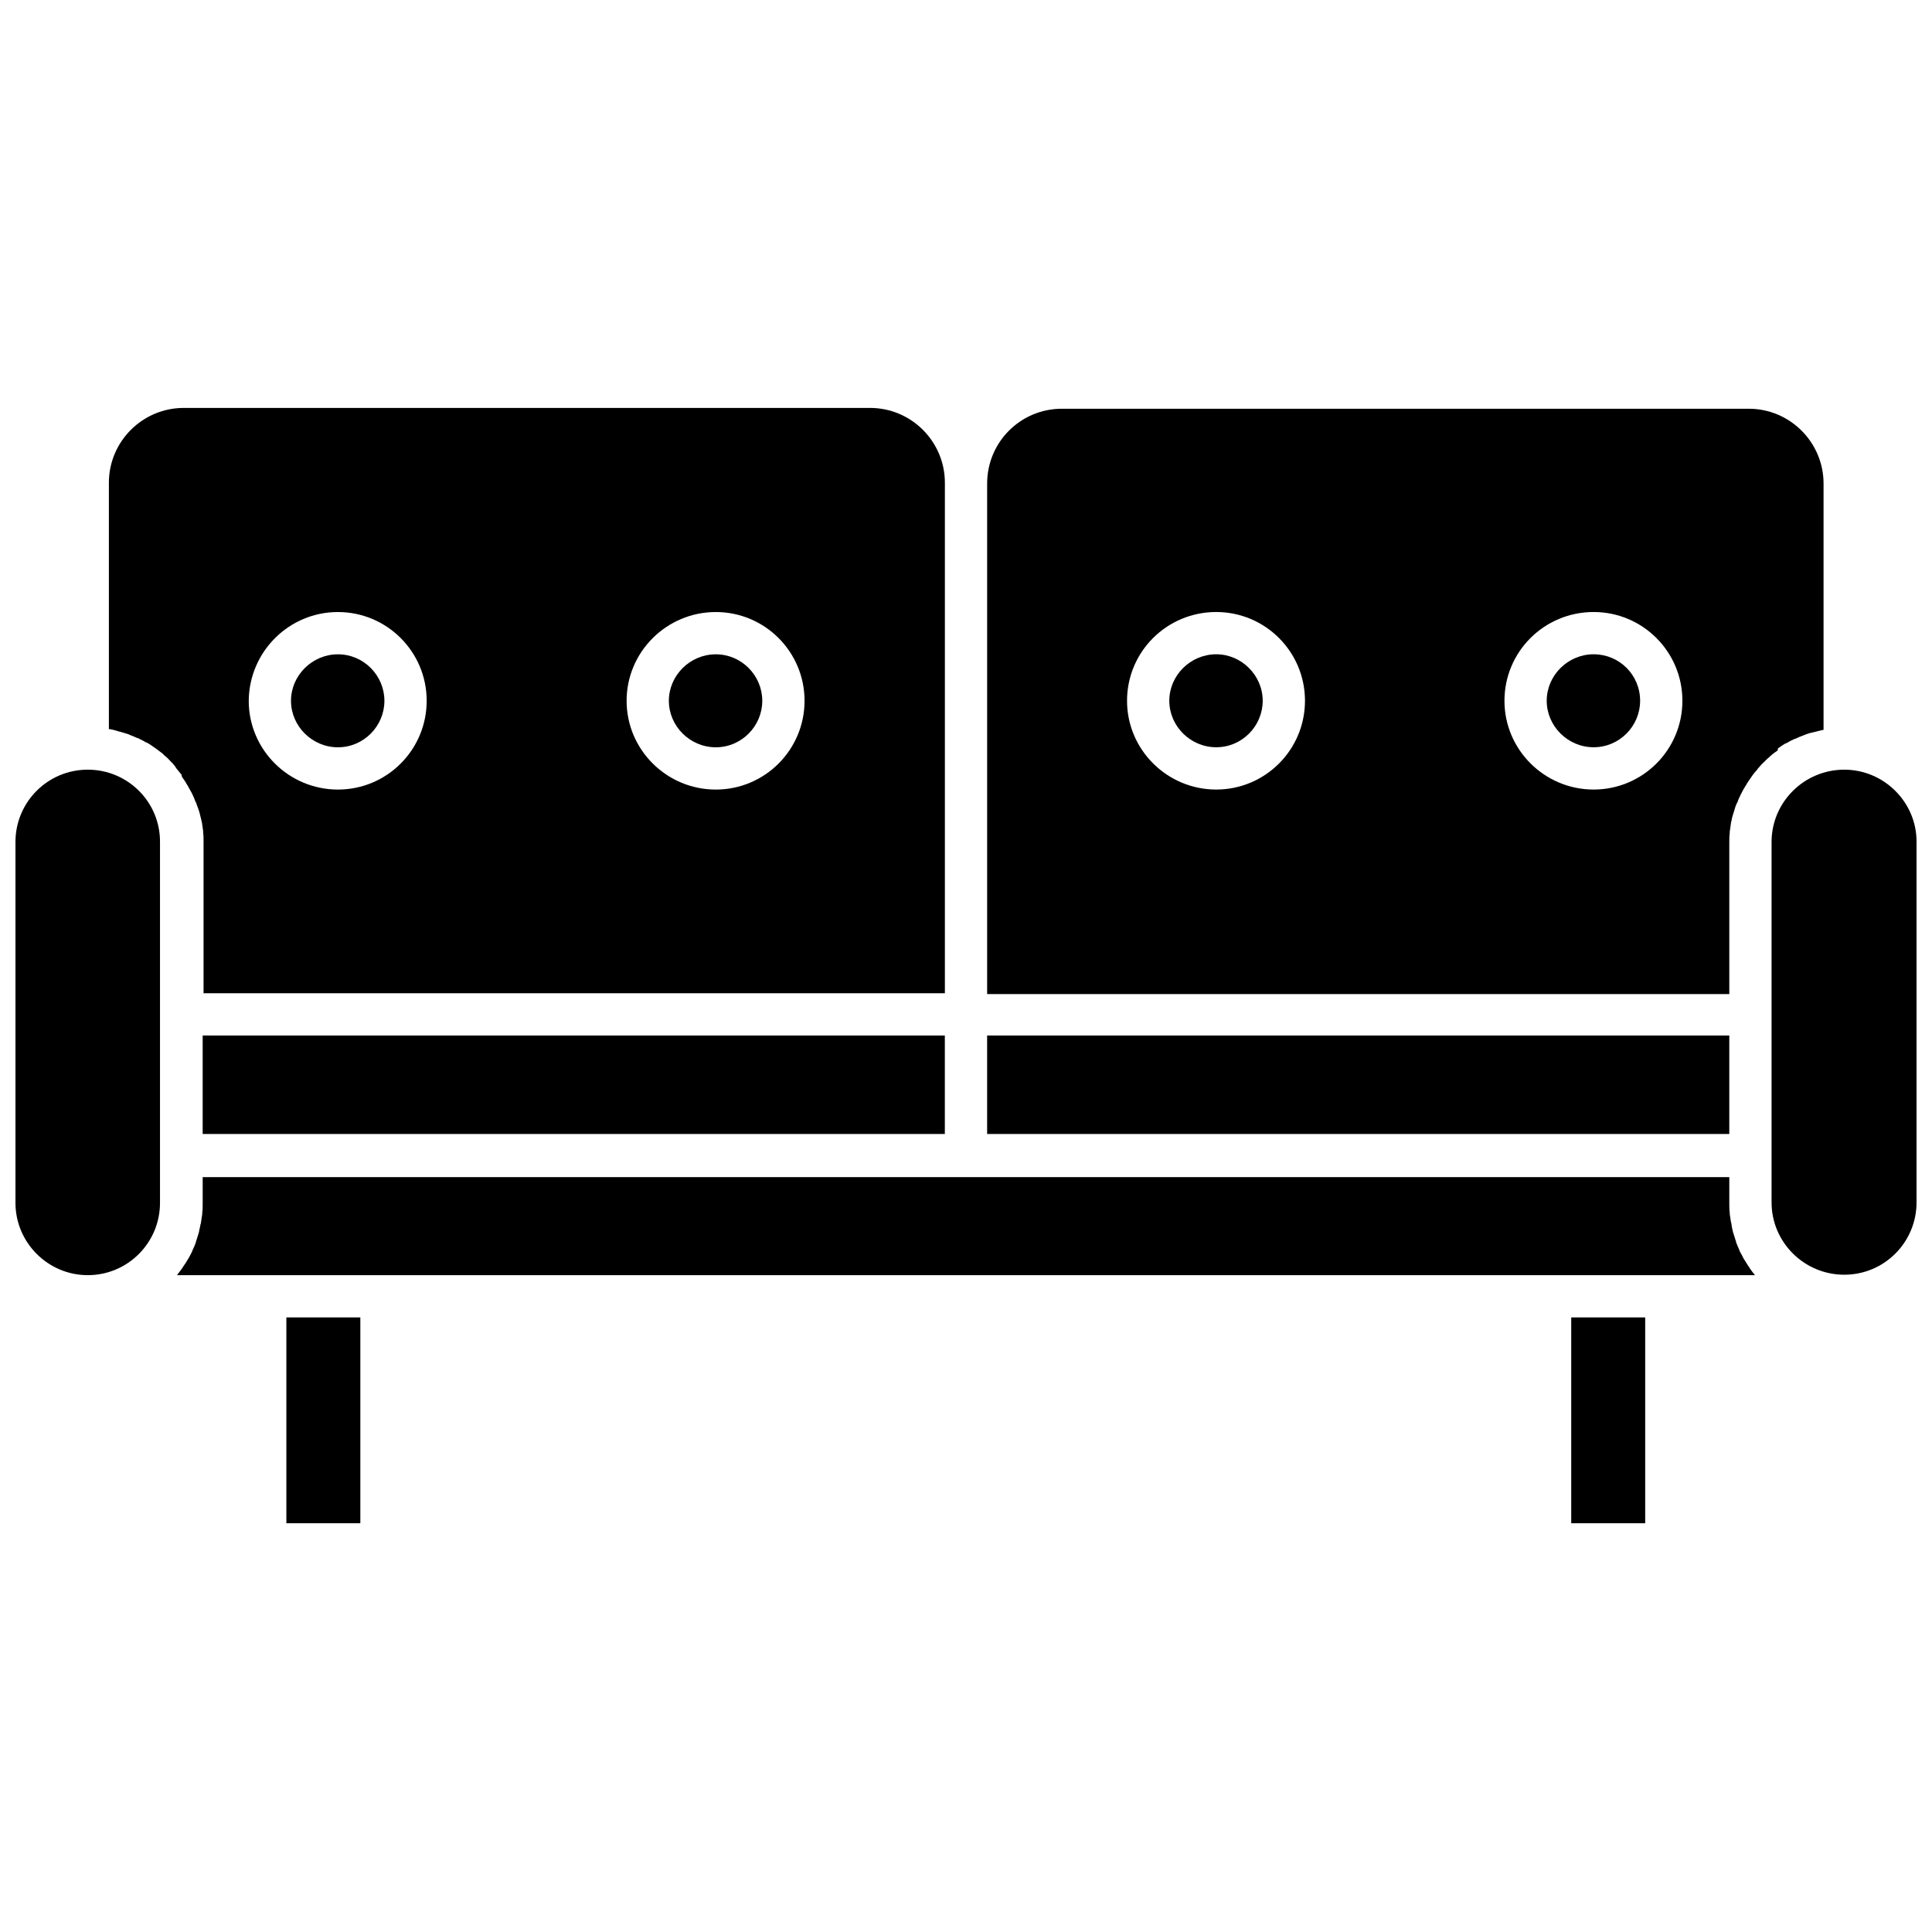
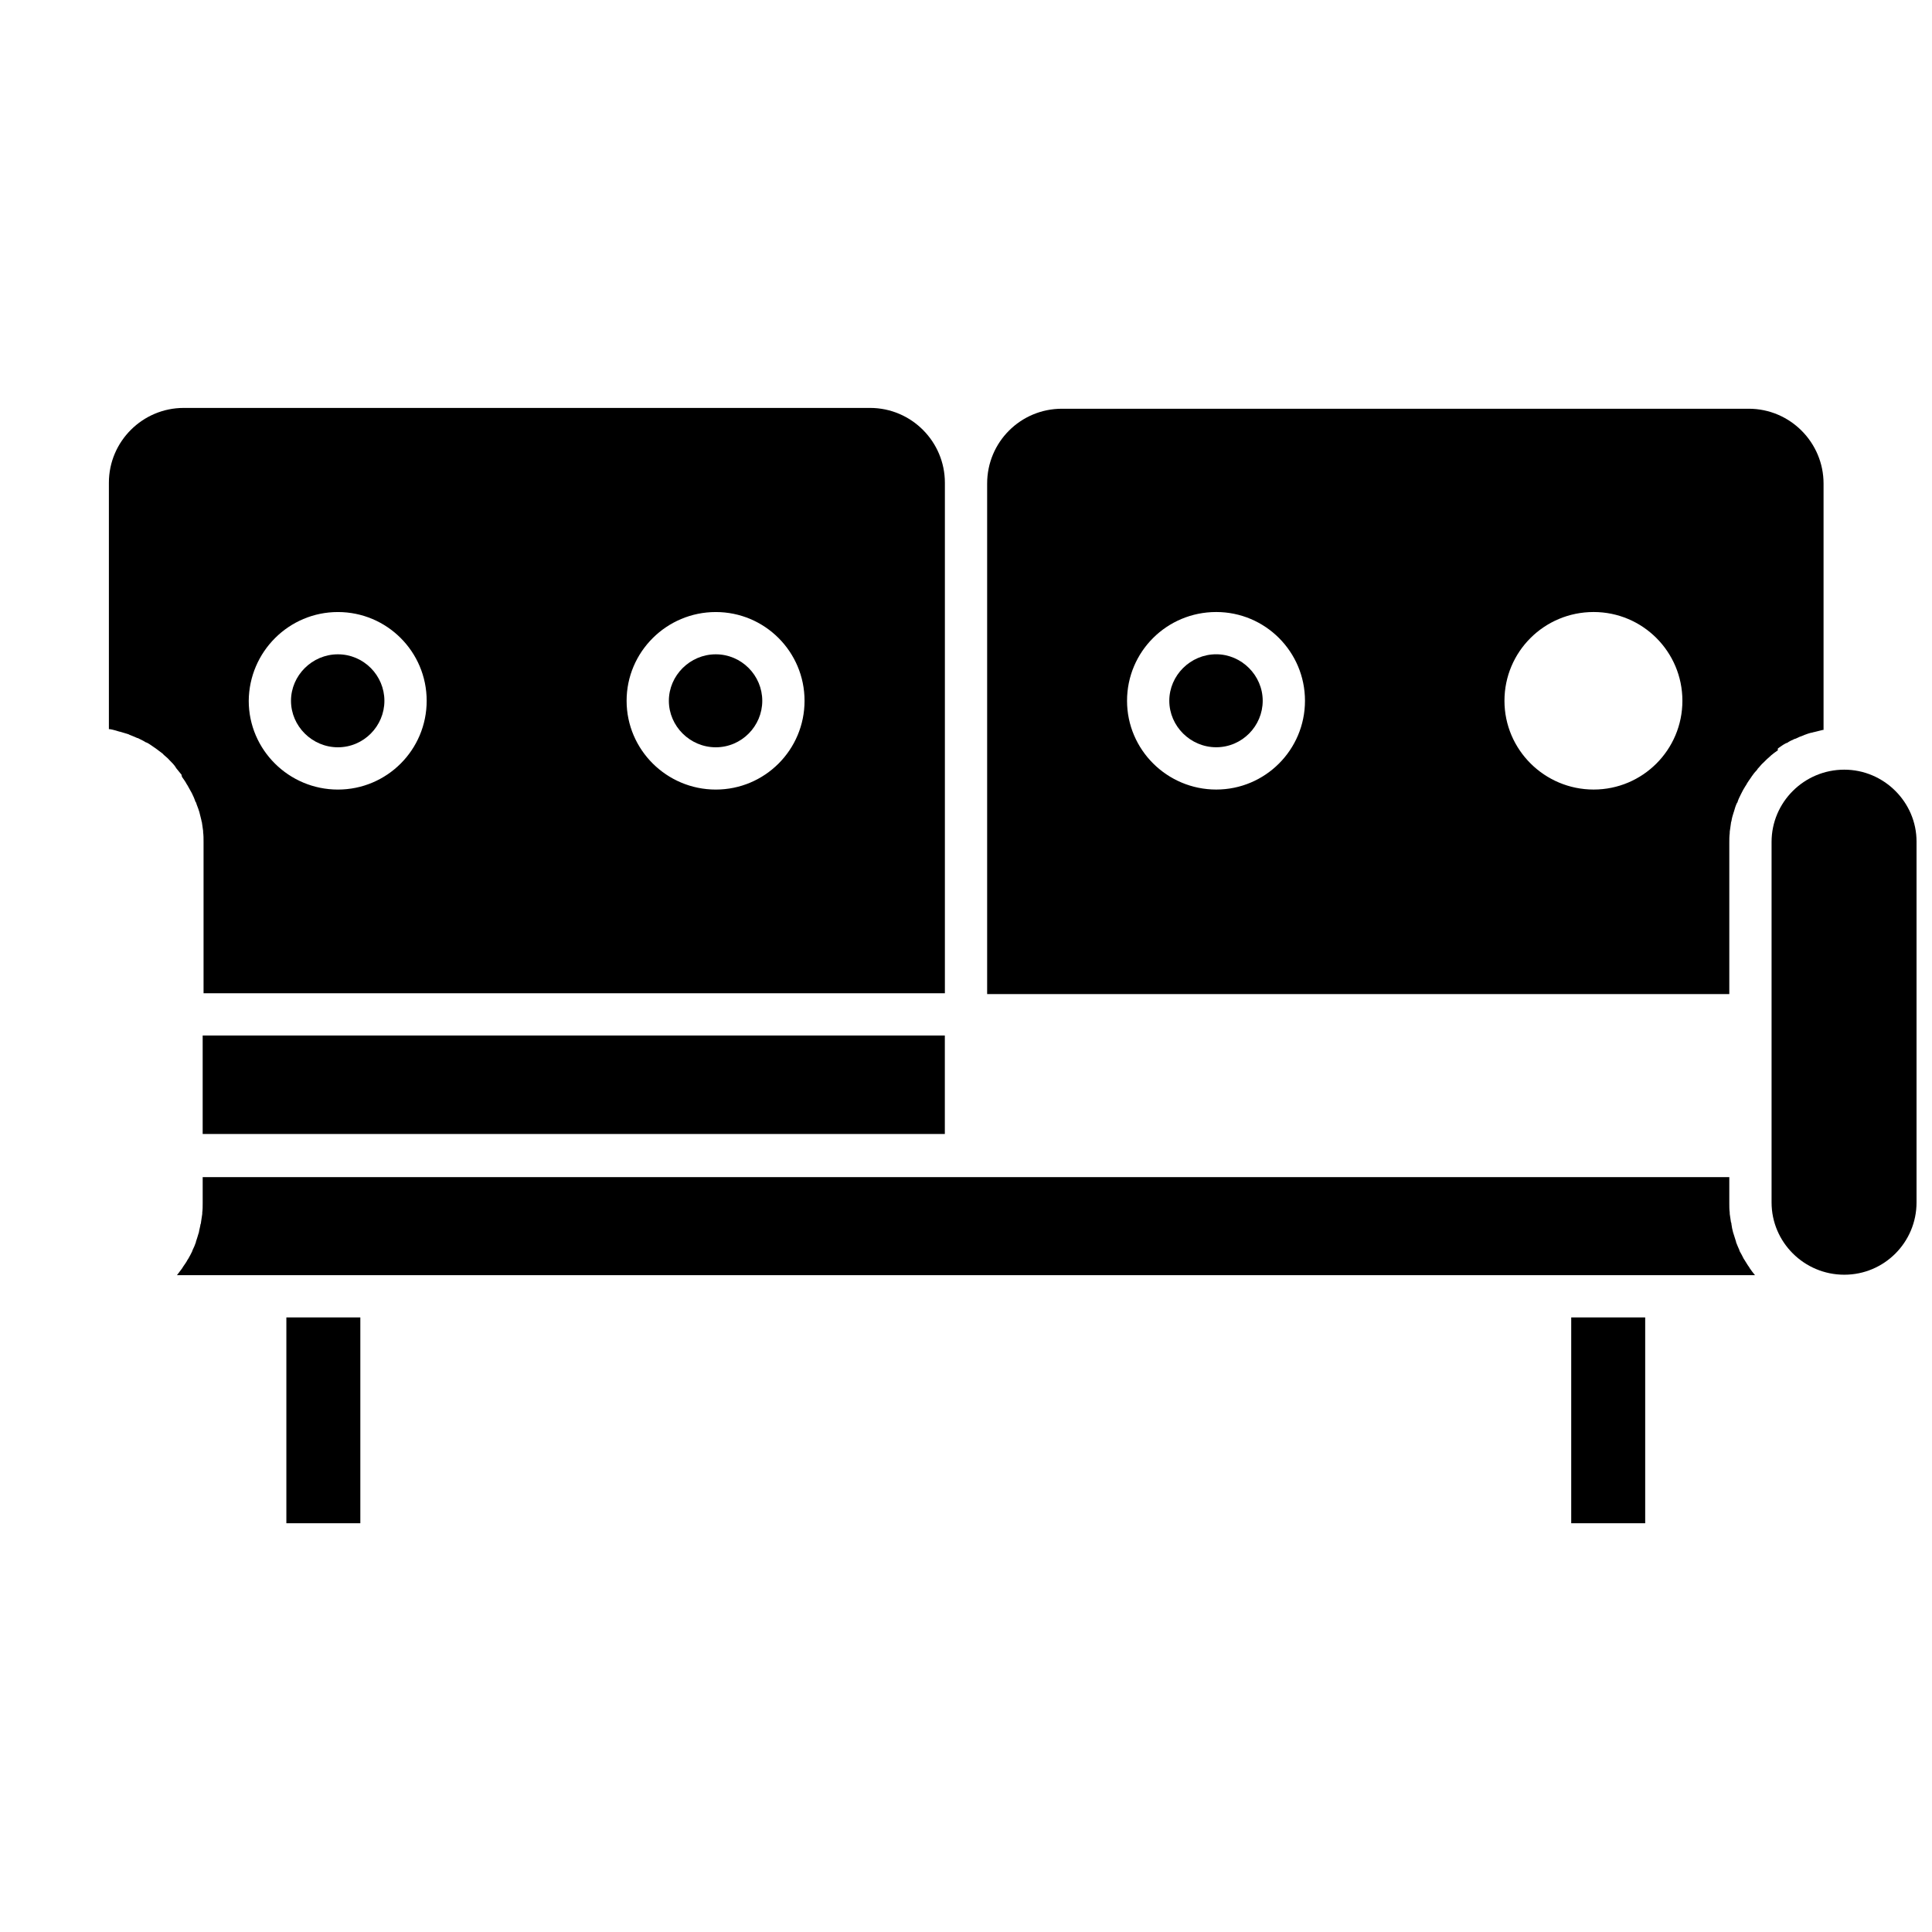
<svg xmlns="http://www.w3.org/2000/svg" width="800px" height="800px" version="1.1" viewBox="144 144 512 512">
  <defs>
    <clipPath id="b">
      <path d="m148.09 347h38.906v135h-38.906z" />
    </clipPath>
    <clipPath id="a">
      <path d="m613 347h38.902v135h-38.902z" />
    </clipPath>
  </defs>
  <path d="m219.89 493.13h19.602v54.547h-19.602z" />
  <path d="m192.23 349.88c0.449 0.672 0.895 1.23 1.23 1.902 0.113 0.113 0.113 0.223 0.223 0.336 0.336 0.672 0.785 1.344 1.121 2.016 0 0.113 0.113 0.113 0.113 0.223 0.336 0.672 0.672 1.457 0.895 2.129 0 0 0 0.113 0.113 0.113 0.223 0.785 0.559 1.457 0.785 2.238 0 0.113 0.113 0.223 0.113 0.336 0.223 0.785 0.336 1.457 0.559 2.238 0 0.113 0 0.223 0.113 0.449 0.113 0.785 0.223 1.566 0.336 2.352v0.336c0.113 0.785 0.113 1.68 0.113 2.574v40.098l196.46 0.008v-135.3c0-10.863-8.848-19.824-19.824-19.824h-181.9c-10.863 0-19.824 8.848-19.824 19.824v65.301h0.223c0.785 0.113 1.457 0.336 2.238 0.559 0.113 0 0.223 0.113 0.449 0.113 0.785 0.223 1.457 0.449 2.238 0.672 0.113 0 0.223 0.113 0.223 0.113 0.785 0.336 1.457 0.559 2.129 0.895h0.113c0.672 0.336 1.457 0.672 2.129 1.121 0.113 0 0.223 0.113 0.336 0.113 0.672 0.336 1.23 0.785 1.902 1.23 0.113 0.113 0.223 0.113 0.336 0.223 0.559 0.449 1.23 0.895 1.793 1.344 0.113 0.113 0.223 0.113 0.223 0.223 0.559 0.559 1.23 1.008 1.68 1.566l0.113 0.113c0.559 0.559 1.121 1.121 1.566 1.793 0 0.113 0.113 0.113 0.113 0.223 0.449 0.559 1.008 1.23 1.457 1.793 0.004 0.34 0.117 0.449 0.117 0.562zm141.46-43.684c12.992 0 23.523 10.527 23.523 23.523 0 12.992-10.527 23.523-23.523 23.523-12.992 0-23.633-10.527-23.633-23.523-0.004-12.992 10.637-23.523 23.633-23.523zm-100.14 0c12.992 0 23.523 10.527 23.523 23.523 0 12.992-10.527 23.523-23.523 23.523-12.992 0-23.633-10.527-23.633-23.523 0.113-12.992 10.641-23.523 23.633-23.523z" />
  <path d="m197.71 418.42h196.68v26.098h-196.68z" />
  <path d="m560.39 493.13h19.602v54.547h-19.602z" />
  <path d="m233.55 342.04c6.832 0 12.32-5.602 12.32-12.32s-5.488-12.32-12.32-12.32c-6.832 0-12.434 5.602-12.434 12.32s5.602 12.32 12.434 12.32z" />
  <path d="m607.66 480.03c0-0.113-0.113-0.113-0.113-0.223-0.449-0.559-0.785-1.23-1.23-1.902-0.113-0.113-0.113-0.223-0.223-0.336-0.336-0.672-0.672-1.344-1.008-1.902-0.113-0.113-0.113-0.223-0.113-0.336-0.336-0.672-0.559-1.344-0.895-2.129v-0.113c-0.223-0.672-0.449-1.457-0.672-2.129 0-0.113-0.113-0.223-0.113-0.336-0.223-0.785-0.336-1.457-0.449-2.238 0-0.113 0-0.336-0.113-0.449-0.113-0.785-0.223-1.566-0.336-2.238v-0.336c-0.113-0.785-0.113-1.68-0.113-2.465v-6.945l-202.28-0.004h-202.29v6.945c0 0.785 0 1.68-0.113 2.465v0.336c-0.113 0.785-0.223 1.566-0.336 2.238 0 0.113 0 0.336-0.113 0.449-0.113 0.785-0.336 1.457-0.449 2.238 0 0.113-0.113 0.223-0.113 0.336-0.223 0.785-0.449 1.457-0.672 2.129v0.113c-0.223 0.672-0.559 1.457-0.895 2.129 0 0.113-0.113 0.223-0.113 0.336-0.336 0.672-0.672 1.344-1.008 1.902-0.113 0.113-0.113 0.223-0.223 0.336-0.336 0.672-0.785 1.23-1.23 1.902 0 0.113-0.113 0.113-0.113 0.223-0.449 0.559-0.895 1.23-1.344 1.793l-0.113 0.113h418.23l-0.113-0.113c-0.445-0.555-0.891-1.117-1.34-1.789z" />
-   <path d="m405.6 418.42h196.68v26.098h-196.68z" />
  <path d="m333.69 342.04c6.832 0 12.32-5.602 12.32-12.32s-5.488-12.32-12.32-12.32c-6.832 0-12.434 5.602-12.434 12.32s5.602 12.32 12.434 12.32z" />
  <g clip-path="url(#b)">
-     <path d="m167.25 347.97c-10.641 0-19.152 8.625-19.152 19.152v95.656c0 10.527 8.625 19.152 19.152 19.152 10.641 0 19.152-8.625 19.152-19.152v-95.539c0.113-10.648-8.512-19.27-19.152-19.27z" />
-   </g>
+     </g>
  <g clip-path="url(#a)">
    <path d="m632.75 347.97c-10.641 0-19.266 8.625-19.266 19.152v95.539c0 10.527 8.625 19.152 19.266 19.152s19.152-8.625 19.152-19.152v-95.656c0-10.414-8.625-19.035-19.152-19.035z" />
  </g>
  <path d="m466.31 317.39c-6.832 0-12.434 5.602-12.434 12.32s5.602 12.32 12.434 12.32c6.832 0 12.32-5.602 12.32-12.32 0-6.723-5.602-12.32-12.32-12.32z" />
  <path d="m615.28 342.26c0.672-0.449 1.23-0.895 1.902-1.23 0.113-0.113 0.223-0.113 0.336-0.113 0.672-0.449 1.344-0.785 2.129-1.121h0.113c0.672-0.336 1.457-0.672 2.129-0.895 0.113 0 0.223-0.113 0.223-0.113 0.672-0.223 1.457-0.559 2.238-0.672 0.113 0 0.223-0.113 0.449-0.113 0.785-0.223 1.457-0.336 2.238-0.559h0.223v-65.301c0-10.863-8.848-19.824-19.824-19.824h-182.01c-10.977 0-19.824 8.848-19.824 19.824v135.3h196.68v-40.098c0-0.895 0-1.68 0.113-2.574v-0.336c0.113-0.785 0.223-1.566 0.336-2.352 0-0.113 0-0.223 0.113-0.449 0.113-0.785 0.336-1.566 0.559-2.238 0-0.113 0.113-0.223 0.113-0.336 0.223-0.785 0.449-1.566 0.785-2.238 0 0 0-0.113 0.113-0.113 0.223-0.785 0.559-1.457 0.895-2.129 0-0.113 0.113-0.113 0.113-0.223 0.336-0.672 0.672-1.344 1.121-2.016 0.113-0.113 0.113-0.223 0.223-0.336 0.336-0.672 0.785-1.23 1.23-1.902 0.113-0.113 0.113-0.223 0.223-0.336 0.449-0.672 0.895-1.23 1.457-1.793 0-0.113 0.113-0.113 0.113-0.223 0.559-0.559 1.008-1.23 1.566-1.68l0.113-0.113c0.559-0.559 1.121-1.121 1.68-1.566l0.223-0.223c0.559-0.449 1.121-0.895 1.793-1.344-0.113-0.344-0.004-0.457 0.109-0.57zm-148.97 10.977c-12.992 0-23.633-10.527-23.633-23.523 0-12.992 10.527-23.523 23.633-23.523 12.992 0 23.523 10.527 23.523 23.523-0.004 12.996-10.531 23.523-23.523 23.523zm100.02 0c-12.992 0-23.633-10.527-23.633-23.523 0-12.992 10.527-23.523 23.633-23.523 12.992 0 23.523 10.527 23.523 23.523 0 12.996-10.527 23.523-23.523 23.523z" />
-   <path d="m566.33 317.39c-6.832 0-12.434 5.602-12.434 12.32s5.602 12.32 12.434 12.32 12.32-5.602 12.32-12.32c0.004-6.832-5.488-12.32-12.32-12.32z" />
</svg>